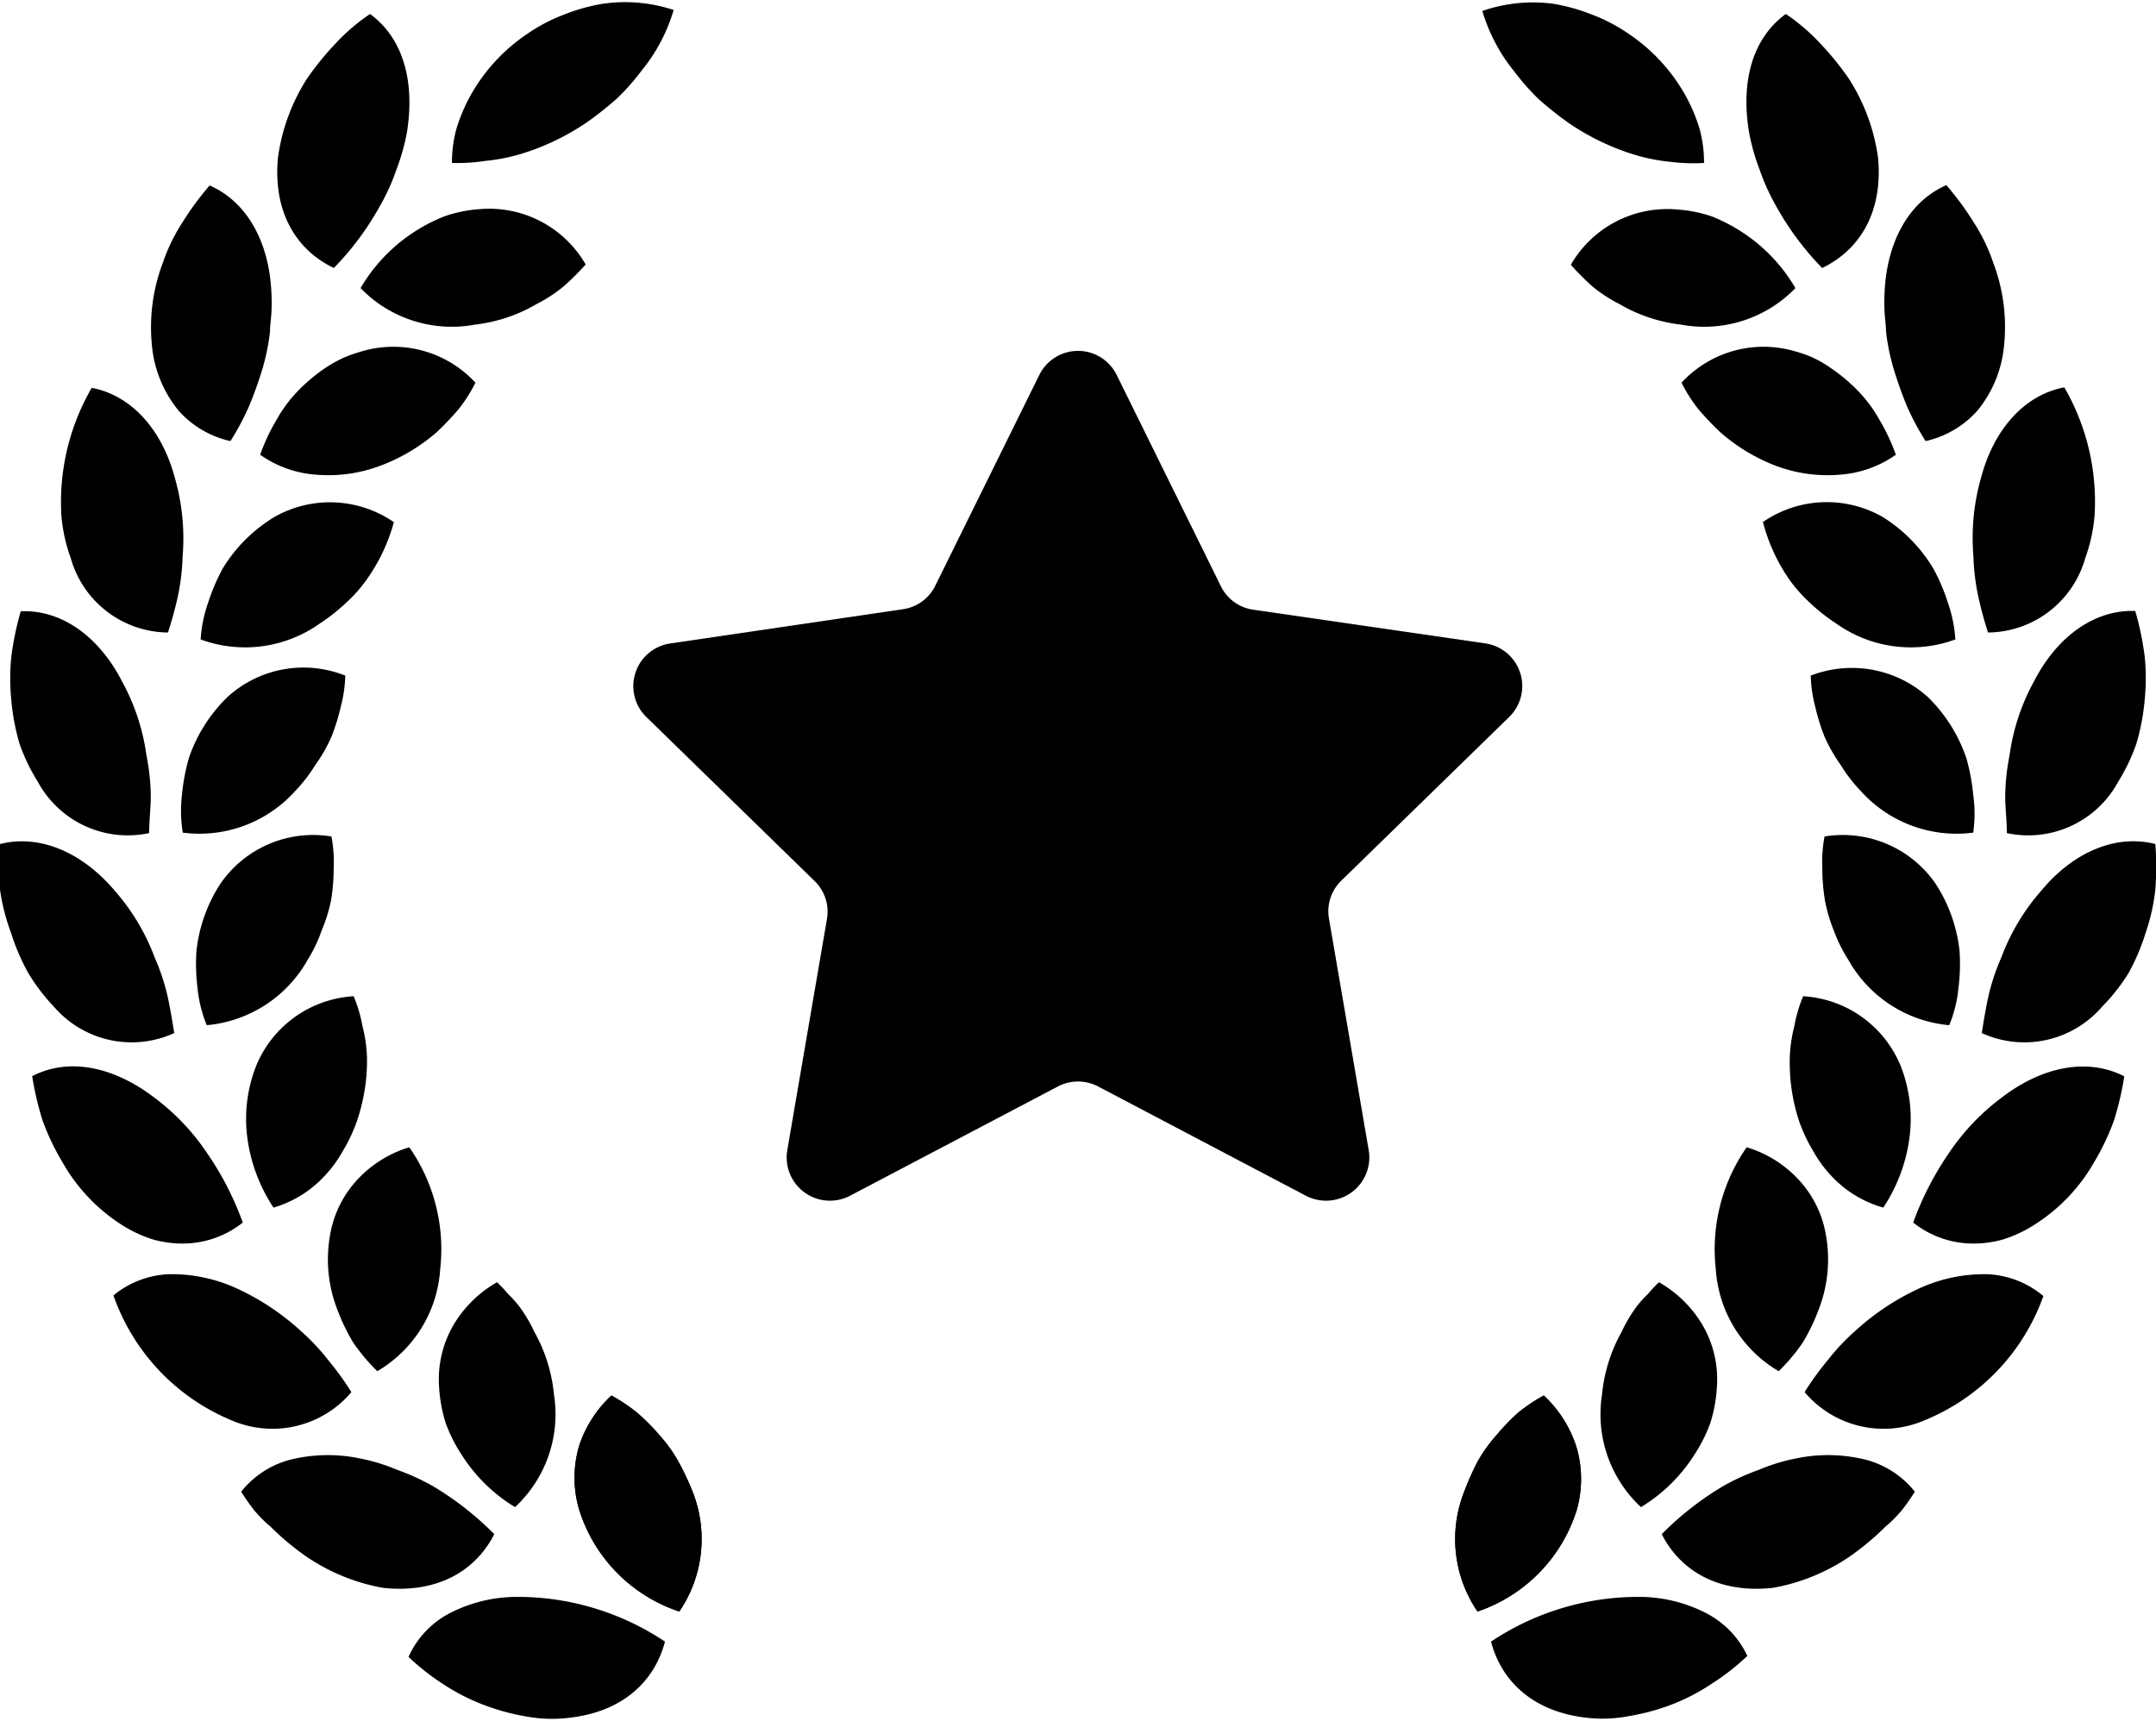
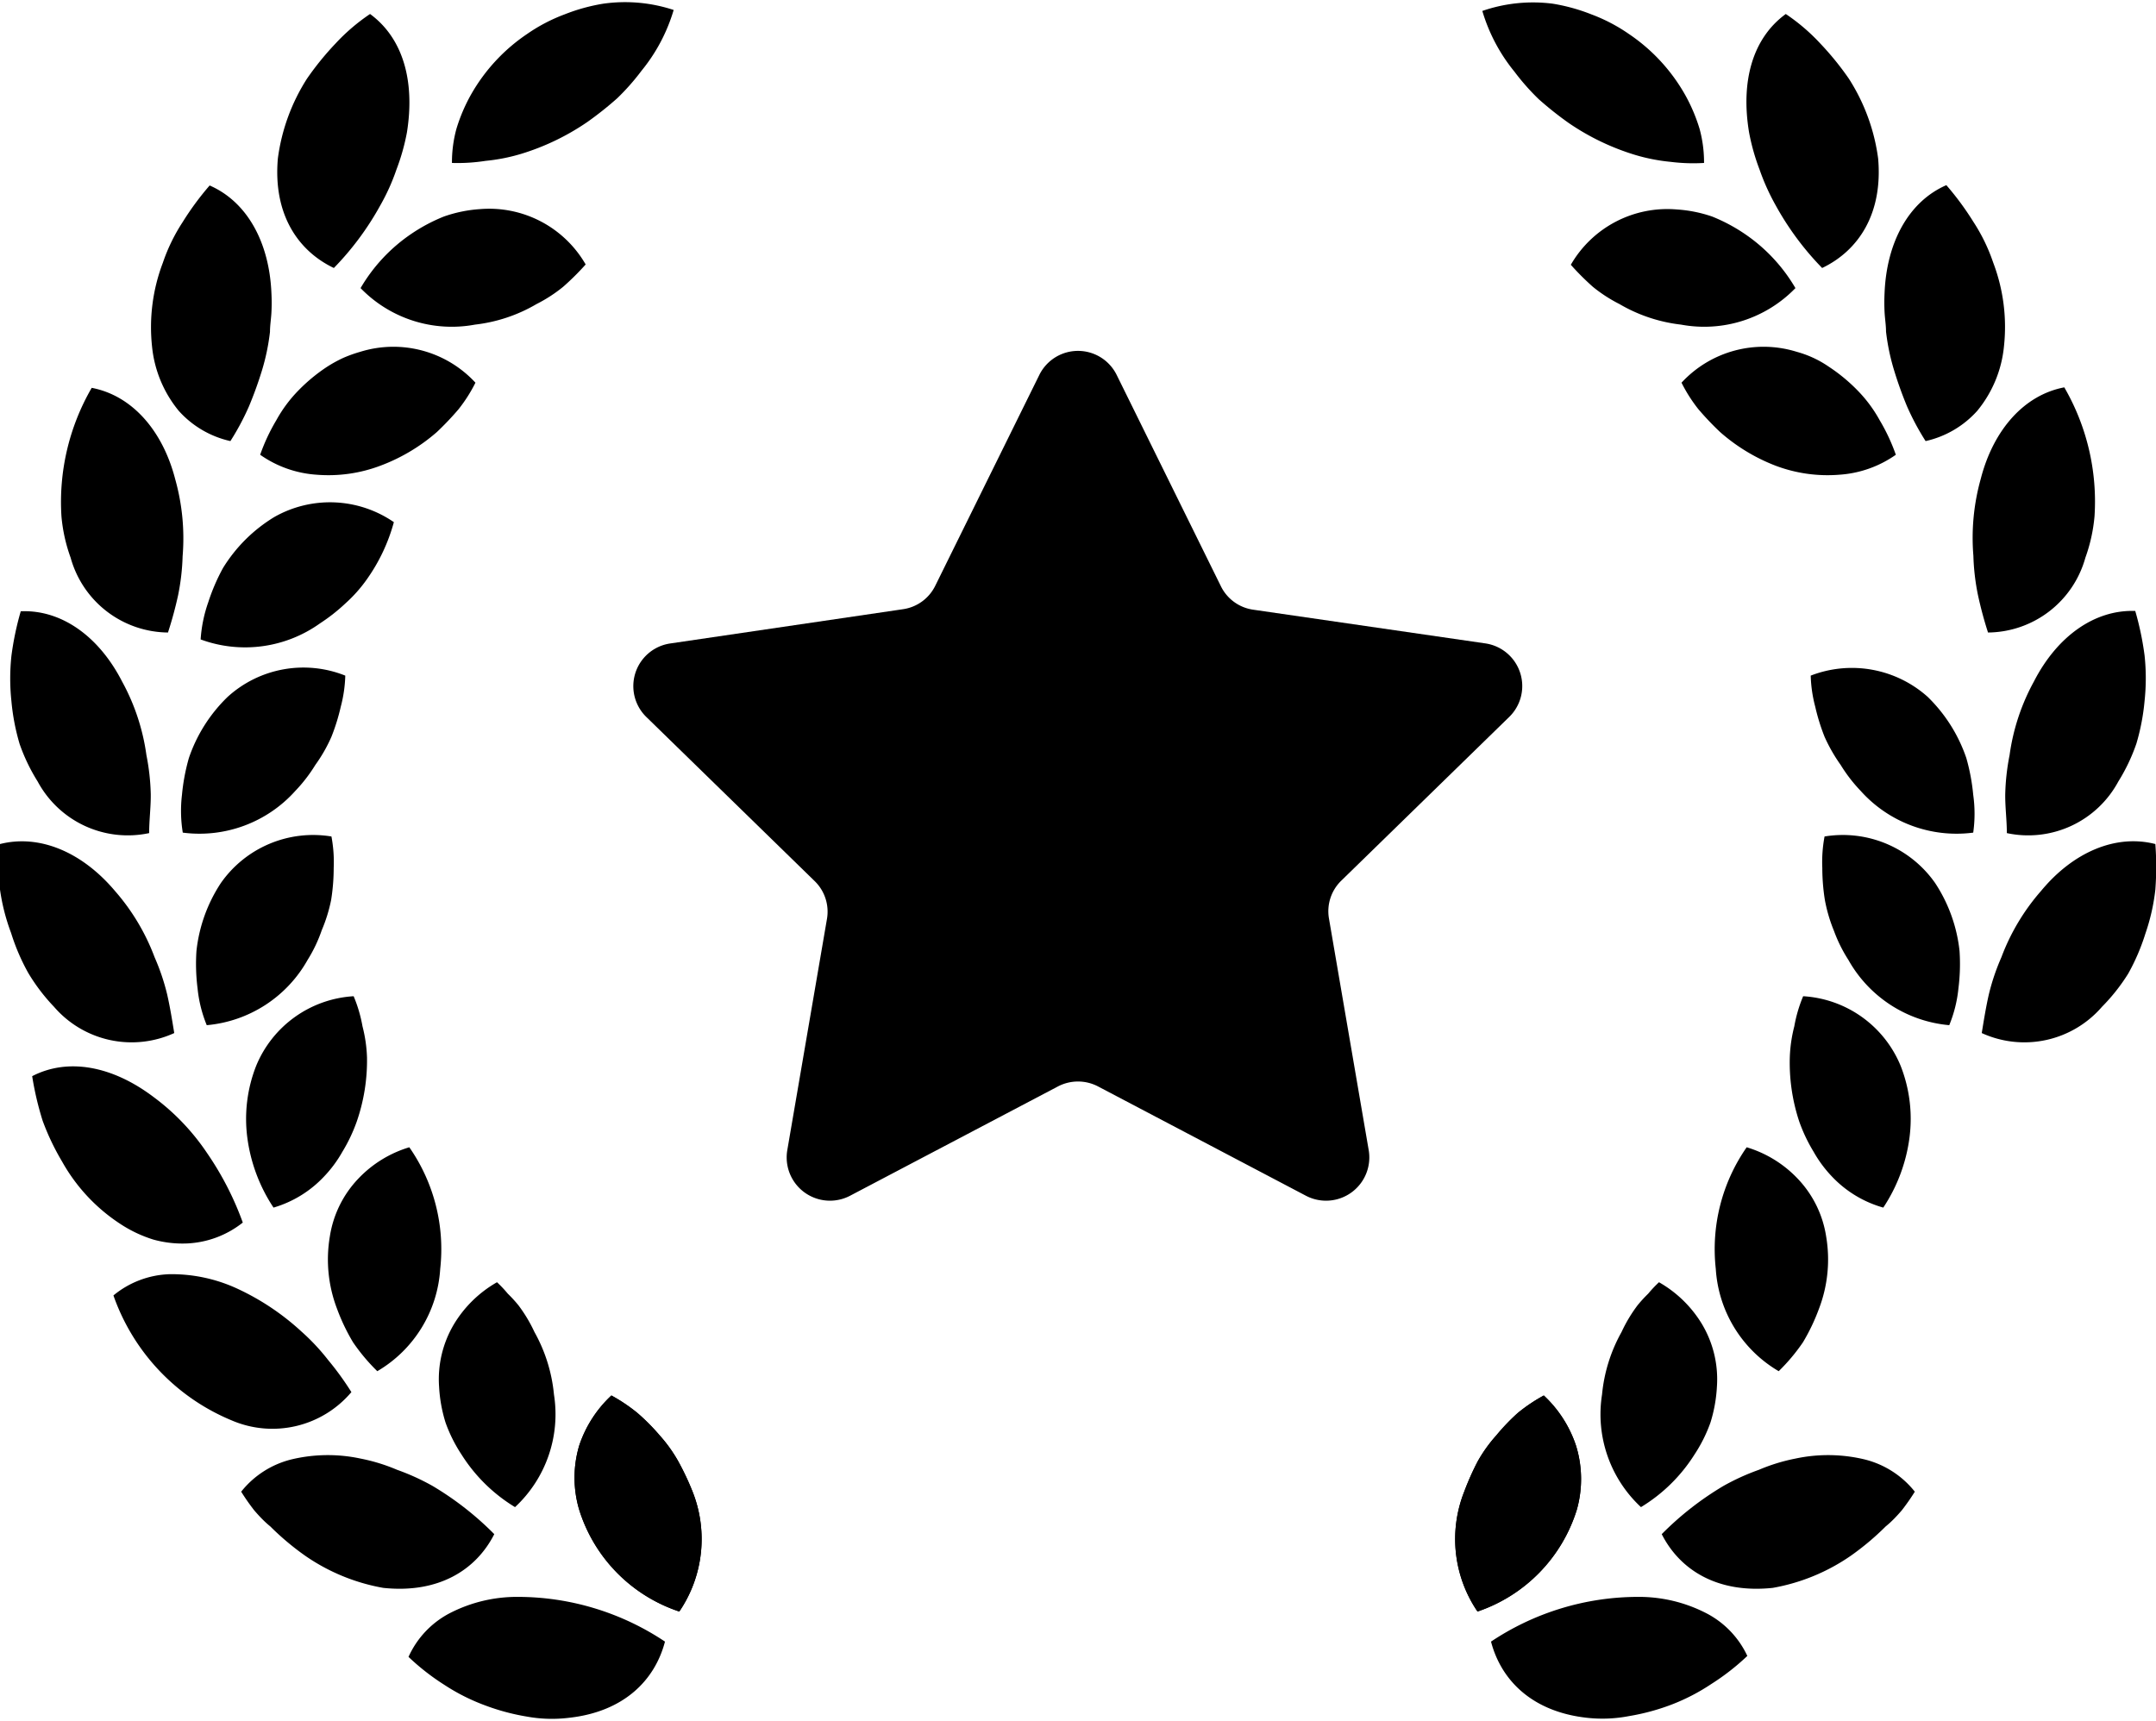
<svg xmlns="http://www.w3.org/2000/svg" id="Warstwa_1" data-name="Warstwa 1" viewBox="0 0 134 107">
  <title>Obszar roboczy 1</title>
  <path d="M51.4,57.11l-2.47,14.4a2.69,2.69,0,0,0,3.89,2.83l12.93-6.8a2.69,2.69,0,0,1,2.5,0l12.93,6.8a2.69,2.69,0,0,0,3.89-2.83L82.6,57.11a2.65,2.65,0,0,1,.77-2.37l10.46-10.2A2.68,2.68,0,0,0,92.34,40l-14.46-2.1a2.65,2.65,0,0,1-2-1.46L69.4,23.3a2.68,2.68,0,0,0-4.8,0L58.13,36.41a2.65,2.65,0,0,1-2,1.46L41.66,40a2.68,2.68,0,0,0-1.49,4.57l10.46,10.2A2.65,2.65,0,0,1,51.4,57.11Z" />
  <path d="M91,92.74a8,8,0,0,0,.83,7.44A9.72,9.72,0,0,0,98,93.86a7,7,0,0,0-.05-4,7.48,7.48,0,0,0-2-3.11,10.44,10.44,0,0,0-1.62,1.09A12.94,12.94,0,0,0,93,89.23a9,9,0,0,0-1.16,1.62A16.73,16.73,0,0,0,91,92.74Z" />
  <path d="M91,92.74a8,8,0,0,0,.83,7.44A9.72,9.72,0,0,0,98,93.86a7,7,0,0,0-.05-4,7.48,7.48,0,0,0-2-3.11,10.44,10.44,0,0,0-1.62,1.09A12.94,12.94,0,0,0,93,89.23a9,9,0,0,0-1.16,1.62A16.73,16.73,0,0,0,91,92.74Z" />
  <path d="M98.67,106.79c-3.39-.36-5.36-2.29-6-4.74a16.48,16.48,0,0,1,9.15-2.78,9.11,9.11,0,0,1,4.2,1,5.7,5.7,0,0,1,2.58,2.67,14.51,14.51,0,0,1-2.23,1.74,12.53,12.53,0,0,1-2.49,1.29,13.71,13.71,0,0,1-2.63.71A8.68,8.68,0,0,1,98.67,106.79Z" />
  <path d="M104.48,20.18a7.89,7.89,0,0,0,7.11-2.27,10.42,10.42,0,0,0-3.18-3.39,10.63,10.63,0,0,0-2-1.06,8.42,8.42,0,0,0-2.21-.44,6.92,6.92,0,0,0-6.57,3.44A16.33,16.33,0,0,0,99,17.83a9.15,9.15,0,0,0,1.65,1.07A9.75,9.75,0,0,0,104.48,20.18Z" />
  <path d="M116.73,9.85c.3,3.41-1.2,5.72-3.48,6.81a18,18,0,0,1-2.89-3.9,13.74,13.74,0,0,1-1-2.22,13.35,13.35,0,0,1-.65-2.3c-.53-3.18.21-5.86,2.28-7.37a12.16,12.16,0,0,1,2.15,1.84,18.15,18.15,0,0,1,1.77,2.18A12.14,12.14,0,0,1,116.73,9.85Z" />
  <path d="M110.33,28.94a9.13,9.13,0,0,0,4,.57,6.89,6.89,0,0,0,3.5-1.24,11.78,11.78,0,0,0-1-2.14,8.5,8.5,0,0,0-1.39-1.87,10.65,10.65,0,0,0-1.77-1.46,6.54,6.54,0,0,0-2-.93,6.94,6.94,0,0,0-7.16,1.92,9.42,9.42,0,0,0,1.05,1.65,18.12,18.12,0,0,0,1.35,1.42A11.41,11.41,0,0,0,110.33,28.94Z" />
  <path d="M124.55,21.54a7.44,7.44,0,0,1-1.66,4,6.09,6.09,0,0,1-3.21,1.88,15.84,15.84,0,0,1-1.15-2.15,24,24,0,0,1-.82-2.29,13.47,13.47,0,0,1-.49-2.37c0-.4-.07-.81-.09-1.21a11.76,11.76,0,0,1,0-1.19c.13-3.18,1.52-5.69,3.84-6.7a17.85,17.85,0,0,1,1.68,2.28,11.17,11.17,0,0,1,1.23,2.53A11.25,11.25,0,0,1,124.55,21.54Z" />
-   <path d="M114.11,38.75a8,8,0,0,0,7.42,1,8.63,8.63,0,0,0-.47-2.3,11.6,11.6,0,0,0-.92-2.14A9.57,9.57,0,0,0,117,32.13a7,7,0,0,0-7.43.32A11.23,11.23,0,0,0,111.19,36a9.35,9.35,0,0,0,1.33,1.5A11.32,11.32,0,0,0,114.11,38.75Z" />
  <path d="M129.61,34.67a6.34,6.34,0,0,1-6.05,4.65,24,24,0,0,1-.63-2.35,14.13,14.13,0,0,1-.28-2.42,13.6,13.6,0,0,1,.46-4.79c.79-3.06,2.71-5.21,5.19-5.68a14.15,14.15,0,0,1,1.88,8A10.17,10.17,0,0,1,129.61,34.67Z" />
  <path d="M115.64,49.16a8,8,0,0,0,7,2.6,8.41,8.41,0,0,0,0-2.35,12.51,12.51,0,0,0-.43-2.29,9.65,9.65,0,0,0-2.4-3.8A7.07,7.07,0,0,0,112.54,42a8.41,8.41,0,0,0,.28,1.93,12.62,12.62,0,0,0,.58,1.87,10.11,10.11,0,0,0,1,1.75A9.55,9.55,0,0,0,115.64,49.16Z" />
  <path d="M131.66,48.58a6.36,6.36,0,0,1-6.93,3.21c0-.81-.11-1.62-.1-2.43a14.12,14.12,0,0,1,.27-2.42,13.24,13.24,0,0,1,1.51-4.57c1.44-2.81,3.77-4.48,6.3-4.39a18.41,18.41,0,0,1,.58,2.77,13.29,13.29,0,0,1,0,2.82,13.61,13.61,0,0,1-.51,2.66A11.56,11.56,0,0,1,131.66,48.58Z" />
  <path d="M114.88,59.67a8,8,0,0,0,6.27,4.06,8.12,8.12,0,0,0,.57-2.28,12.13,12.13,0,0,0,.07-2.33,9.52,9.52,0,0,0-1.52-4.23A7,7,0,0,0,113.4,52a8.54,8.54,0,0,0-.14,1.95,12.72,12.72,0,0,0,.16,2,9.67,9.67,0,0,0,.57,1.93A9,9,0,0,0,114.88,59.67Z" />
  <path d="M130.64,62.59a6.37,6.37,0,0,1-7.47,1.63c.13-.8.26-1.61.44-2.4a13.65,13.65,0,0,1,.78-2.31,13.39,13.39,0,0,1,2.47-4.13c2-2.42,4.65-3.54,7.1-2.91a19.1,19.1,0,0,1,0,2.83,12.67,12.67,0,0,1-.62,2.74,13,13,0,0,1-1.07,2.49A11.79,11.79,0,0,1,130.64,62.59Z" />
  <path d="M111.83,69.73a10.07,10.07,0,0,0,.89,1.87,7.7,7.7,0,0,0,1.15,1.55,7,7,0,0,0,3.18,1.92,10.28,10.28,0,0,0,1.63-4.36,9,9,0,0,0-.55-4.45,7,7,0,0,0-6.06-4.33,8.73,8.73,0,0,0-.55,1.87,8.9,8.9,0,0,0-.28,1.93A11.6,11.6,0,0,0,111.83,69.73Z" />
-   <path d="M126.56,76.06a8.08,8.08,0,0,1-2.1,1,6.77,6.77,0,0,1-2.06.24A6,6,0,0,1,118.91,76a19,19,0,0,1,2.22-4.32,14.08,14.08,0,0,1,3.32-3.48c2.53-1.92,5.31-2.45,7.58-1.29a19.18,19.18,0,0,1-.65,2.77,15.19,15.19,0,0,1-1.21,2.54A11.07,11.07,0,0,1,126.56,76.06Z" />
  <path d="M106.64,78.88a7.94,7.94,0,0,0,3.91,6.36,11.81,11.81,0,0,0,1.51-1.8,12.37,12.37,0,0,0,1-2.1,8.57,8.57,0,0,0,.44-4.47,6.68,6.68,0,0,0-1.78-3.61,7.23,7.23,0,0,0-3.16-1.94A11.08,11.08,0,0,0,106.64,78.88Z" />
-   <path d="M119.62,88.29a6.42,6.42,0,0,1-7.46-1.75,18.36,18.36,0,0,1,1.45-2,13.23,13.23,0,0,1,1.66-1.77,15.45,15.45,0,0,1,4-2.67,9.73,9.73,0,0,1,4.2-.89A5.77,5.77,0,0,1,127,80.57,13.08,13.08,0,0,1,119.62,88.29Z" />
  <path d="M99.57,86.69a7.88,7.88,0,0,0,2.42,7,10.14,10.14,0,0,0,3.32-3.26,9.23,9.23,0,0,0,1-2,9.1,9.1,0,0,0,.4-2.23,6.68,6.68,0,0,0-.93-3.89,7.39,7.39,0,0,0-2.67-2.6,7.5,7.5,0,0,0-.67.71q-.35.34-.66.72a9.18,9.18,0,0,0-1,1.67A9.85,9.85,0,0,0,99.57,86.69Z" />
  <path d="M110.18,98.71c-3.41.36-5.76-1.09-6.9-3.34a19.1,19.1,0,0,1,3.84-3,14.2,14.2,0,0,1,2.2-1,11.34,11.34,0,0,1,2.28-.7,9.7,9.7,0,0,1,4.31.06,5.75,5.75,0,0,1,3.1,2,13.36,13.36,0,0,1-.81,1.16c-.31.36-.64.71-1,1a16.63,16.63,0,0,1-2.15,1.81A12.26,12.26,0,0,1,110.18,98.71Z" />
  <path d="M101.25,2.12a11.19,11.19,0,0,1,3.47,3.75A10.67,10.67,0,0,1,105.63,8a7.9,7.9,0,0,1,.28,2.13,11.33,11.33,0,0,1-2.09-.07,11.45,11.45,0,0,1-2.16-.42,15,15,0,0,1-4.17-2,21.33,21.33,0,0,1-1.85-1.47,14.22,14.22,0,0,1-1.51-1.71,10.8,10.8,0,0,1-2-3.78A9.64,9.64,0,0,1,96.51.23,11.55,11.55,0,0,1,98.9.89,10.57,10.57,0,0,1,101.25,2.12Z" />
  <path d="M43.05,92.74a8,8,0,0,1-.83,7.44A9.72,9.72,0,0,1,36,93.86a7,7,0,0,1,0-4,7.48,7.48,0,0,1,2-3.11,10.44,10.44,0,0,1,1.62,1.09,12.94,12.94,0,0,1,1.38,1.39,9,9,0,0,1,1.16,1.62A16.73,16.73,0,0,1,43.05,92.74Z" />
  <path d="M43.05,92.74a8,8,0,0,1-.83,7.44A9.72,9.72,0,0,1,36,93.86a7,7,0,0,1,0-4,7.48,7.48,0,0,1,2-3.11,10.44,10.44,0,0,1,1.62,1.09,12.94,12.94,0,0,1,1.38,1.39,9,9,0,0,1,1.16,1.62A16.73,16.73,0,0,1,43.05,92.74Z" />
  <path d="M35.33,106.79c3.39-.36,5.36-2.29,6-4.74a16.48,16.48,0,0,0-9.15-2.78,9.11,9.11,0,0,0-4.2,1A5.7,5.7,0,0,0,25.39,103a14.51,14.51,0,0,0,2.23,1.74A12.53,12.53,0,0,0,30.11,106a13.71,13.71,0,0,0,2.63.71A8.68,8.68,0,0,0,35.33,106.79Z" />
  <path d="M29.52,20.18a7.89,7.89,0,0,1-7.11-2.27,10.42,10.42,0,0,1,3.18-3.39,10.63,10.63,0,0,1,2-1.06A8.42,8.42,0,0,1,29.83,13a6.92,6.92,0,0,1,6.57,3.44A16.33,16.33,0,0,1,35,17.83a9.15,9.15,0,0,1-1.65,1.07A9.75,9.75,0,0,1,29.52,20.18Z" />
  <path d="M17.27,9.85c-.3,3.41,1.2,5.72,3.48,6.81a18,18,0,0,0,2.89-3.9,12.92,12.92,0,0,0,1-2.22,13.35,13.35,0,0,0,.65-2.3C25.8,5.06,25.06,2.38,23,.87a12.16,12.16,0,0,0-2.15,1.84,18.15,18.15,0,0,0-1.77,2.18A12.14,12.14,0,0,0,17.27,9.85Z" />
  <path d="M23.67,28.94a9.13,9.13,0,0,1-4,.57,6.89,6.89,0,0,1-3.5-1.24,11.78,11.78,0,0,1,1-2.14,8.5,8.5,0,0,1,1.39-1.87,10.65,10.65,0,0,1,1.77-1.46,8.37,8.37,0,0,1,1-.55,8.39,8.39,0,0,1,1.06-.38,6.94,6.94,0,0,1,7.16,1.92,9.42,9.42,0,0,1-1.05,1.65,18.12,18.12,0,0,1-1.35,1.42A11.41,11.41,0,0,1,23.67,28.94Z" />
  <path d="M9.45,21.54a7.44,7.44,0,0,0,1.66,4,6.09,6.09,0,0,0,3.21,1.88,15.84,15.84,0,0,0,1.15-2.15A24,24,0,0,0,16.29,23a13.47,13.47,0,0,0,.49-2.37c0-.4.07-.81.09-1.21a11.76,11.76,0,0,0,0-1.19c-.13-3.18-1.52-5.69-3.84-6.7a17.85,17.85,0,0,0-1.68,2.28,11.17,11.17,0,0,0-1.23,2.53A11.25,11.25,0,0,0,9.45,21.54Z" />
  <path d="M19.89,38.75a8,8,0,0,1-7.42,1,8.63,8.63,0,0,1,.47-2.3,12.32,12.32,0,0,1,.92-2.14,9.57,9.57,0,0,1,3.19-3.17,7,7,0,0,1,7.43.32A11.23,11.23,0,0,1,22.81,36a8.89,8.89,0,0,1-1.33,1.5A11.32,11.32,0,0,1,19.89,38.75Z" />
  <path d="M4.39,34.67a6.34,6.34,0,0,0,6.05,4.65A24,24,0,0,0,11.07,37a14.13,14.13,0,0,0,.28-2.42,13.6,13.6,0,0,0-.46-4.79c-.79-3.06-2.71-5.21-5.19-5.68a14.15,14.15,0,0,0-1.88,8A10.17,10.17,0,0,0,4.39,34.67Z" />
  <path d="M18.36,49.16a8,8,0,0,1-7,2.6,8.41,8.41,0,0,1-.05-2.35,12.51,12.51,0,0,1,.43-2.29,9.56,9.56,0,0,1,2.41-3.8A7,7,0,0,1,21.46,42a8.41,8.41,0,0,1-.28,1.93,12.62,12.62,0,0,1-.58,1.87,9.49,9.49,0,0,1-1,1.75A9.55,9.55,0,0,1,18.36,49.16Z" />
  <path d="M2.34,48.58a6.36,6.36,0,0,0,6.93,3.21c0-.81.11-1.62.1-2.43a14.12,14.12,0,0,0-.27-2.42,13.24,13.24,0,0,0-1.51-4.57C6.15,39.56,3.82,37.89,1.29,38a18.41,18.41,0,0,0-.58,2.77,13.29,13.29,0,0,0,0,2.82,13.61,13.61,0,0,0,.51,2.66A11.56,11.56,0,0,0,2.34,48.58Z" />
  <path d="M19.12,59.67a8,8,0,0,1-6.27,4.06,8.12,8.12,0,0,1-.57-2.28,12.13,12.13,0,0,1-.07-2.33,9.52,9.52,0,0,1,1.52-4.23A7,7,0,0,1,20.6,52a8.54,8.54,0,0,1,.14,1.95,12.72,12.72,0,0,1-.16,2A9.67,9.67,0,0,1,20,57.82,9,9,0,0,1,19.12,59.67Z" />
  <path d="M3.36,62.59a6.37,6.37,0,0,0,7.47,1.63c-.13-.8-.26-1.61-.44-2.4a13.65,13.65,0,0,0-.78-2.31,13.39,13.39,0,0,0-2.47-4.13C5.13,53,2.49,51.84,0,52.47a19.1,19.1,0,0,0,0,2.83A12.67,12.67,0,0,0,.69,58a13,13,0,0,0,1.07,2.49A11.79,11.79,0,0,0,3.36,62.59Z" />
  <path d="M22.17,69.73a10.07,10.07,0,0,1-.89,1.87,7.7,7.7,0,0,1-1.15,1.55A7,7,0,0,1,17,75.07a10.28,10.28,0,0,1-1.63-4.36,9,9,0,0,1,.55-4.45,7,7,0,0,1,6.06-4.33,8.73,8.73,0,0,1,.55,1.87,8.9,8.9,0,0,1,.28,1.93A11.6,11.6,0,0,1,22.17,69.73Z" />
  <path d="M7.44,76.06a8.08,8.08,0,0,0,2.1,1,6.77,6.77,0,0,0,2.06.24A6,6,0,0,0,15.09,76a19,19,0,0,0-2.22-4.32,14.08,14.08,0,0,0-3.32-3.48C7,66.27,4.24,65.74,2,66.9a19.18,19.18,0,0,0,.65,2.77,15.19,15.19,0,0,0,1.21,2.54A11.07,11.07,0,0,0,7.44,76.06Z" />
  <path d="M27.36,78.88a7.94,7.94,0,0,1-3.91,6.36,11.81,11.81,0,0,1-1.51-1.8,12.37,12.37,0,0,1-1-2.1,8.57,8.57,0,0,1-.44-4.47,6.68,6.68,0,0,1,1.78-3.61,7.23,7.23,0,0,1,3.16-1.94A11.08,11.08,0,0,1,27.36,78.88Z" />
  <path d="M14.38,88.29a6.42,6.42,0,0,0,7.46-1.75,18.36,18.36,0,0,0-1.45-2,13.23,13.23,0,0,0-1.66-1.77,15.45,15.45,0,0,0-4-2.67,9.73,9.73,0,0,0-4.2-.89,5.77,5.77,0,0,0-3.48,1.32A13.08,13.08,0,0,0,14.38,88.29Z" />
  <path d="M34.43,86.69a7.88,7.88,0,0,1-2.42,7,10.14,10.14,0,0,1-3.32-3.26,9.23,9.23,0,0,1-1-2,9.1,9.1,0,0,1-.4-2.23,6.68,6.68,0,0,1,.93-3.89,7.39,7.39,0,0,1,2.67-2.6,7.5,7.5,0,0,1,.67.71q.35.34.66.72a9.18,9.18,0,0,1,1,1.67A9.85,9.85,0,0,1,34.43,86.69Z" />
  <path d="M23.82,98.71c3.41.36,5.76-1.09,6.9-3.34a19.1,19.1,0,0,0-3.84-3,14.2,14.2,0,0,0-2.2-1,11.34,11.34,0,0,0-2.28-.7,9.7,9.7,0,0,0-4.31.06,5.75,5.75,0,0,0-3.1,2,13.36,13.36,0,0,0,.81,1.16c.31.36.64.71,1,1a16.63,16.63,0,0,0,2.15,1.81A12.26,12.26,0,0,0,23.82,98.71Z" />
  <path d="M32.75,2.12a11.19,11.19,0,0,0-3.47,3.75A10.67,10.67,0,0,0,28.37,8a7.9,7.9,0,0,0-.28,2.13A11.33,11.33,0,0,0,30.18,10a11.45,11.45,0,0,0,2.16-.42,15,15,0,0,0,4.17-2,21.33,21.33,0,0,0,1.85-1.47,14.22,14.22,0,0,0,1.51-1.71,10.8,10.8,0,0,0,2-3.78A9.64,9.64,0,0,0,37.49.23,11.55,11.55,0,0,0,35.1.89,10.57,10.57,0,0,0,32.75,2.12Z" />
</svg>